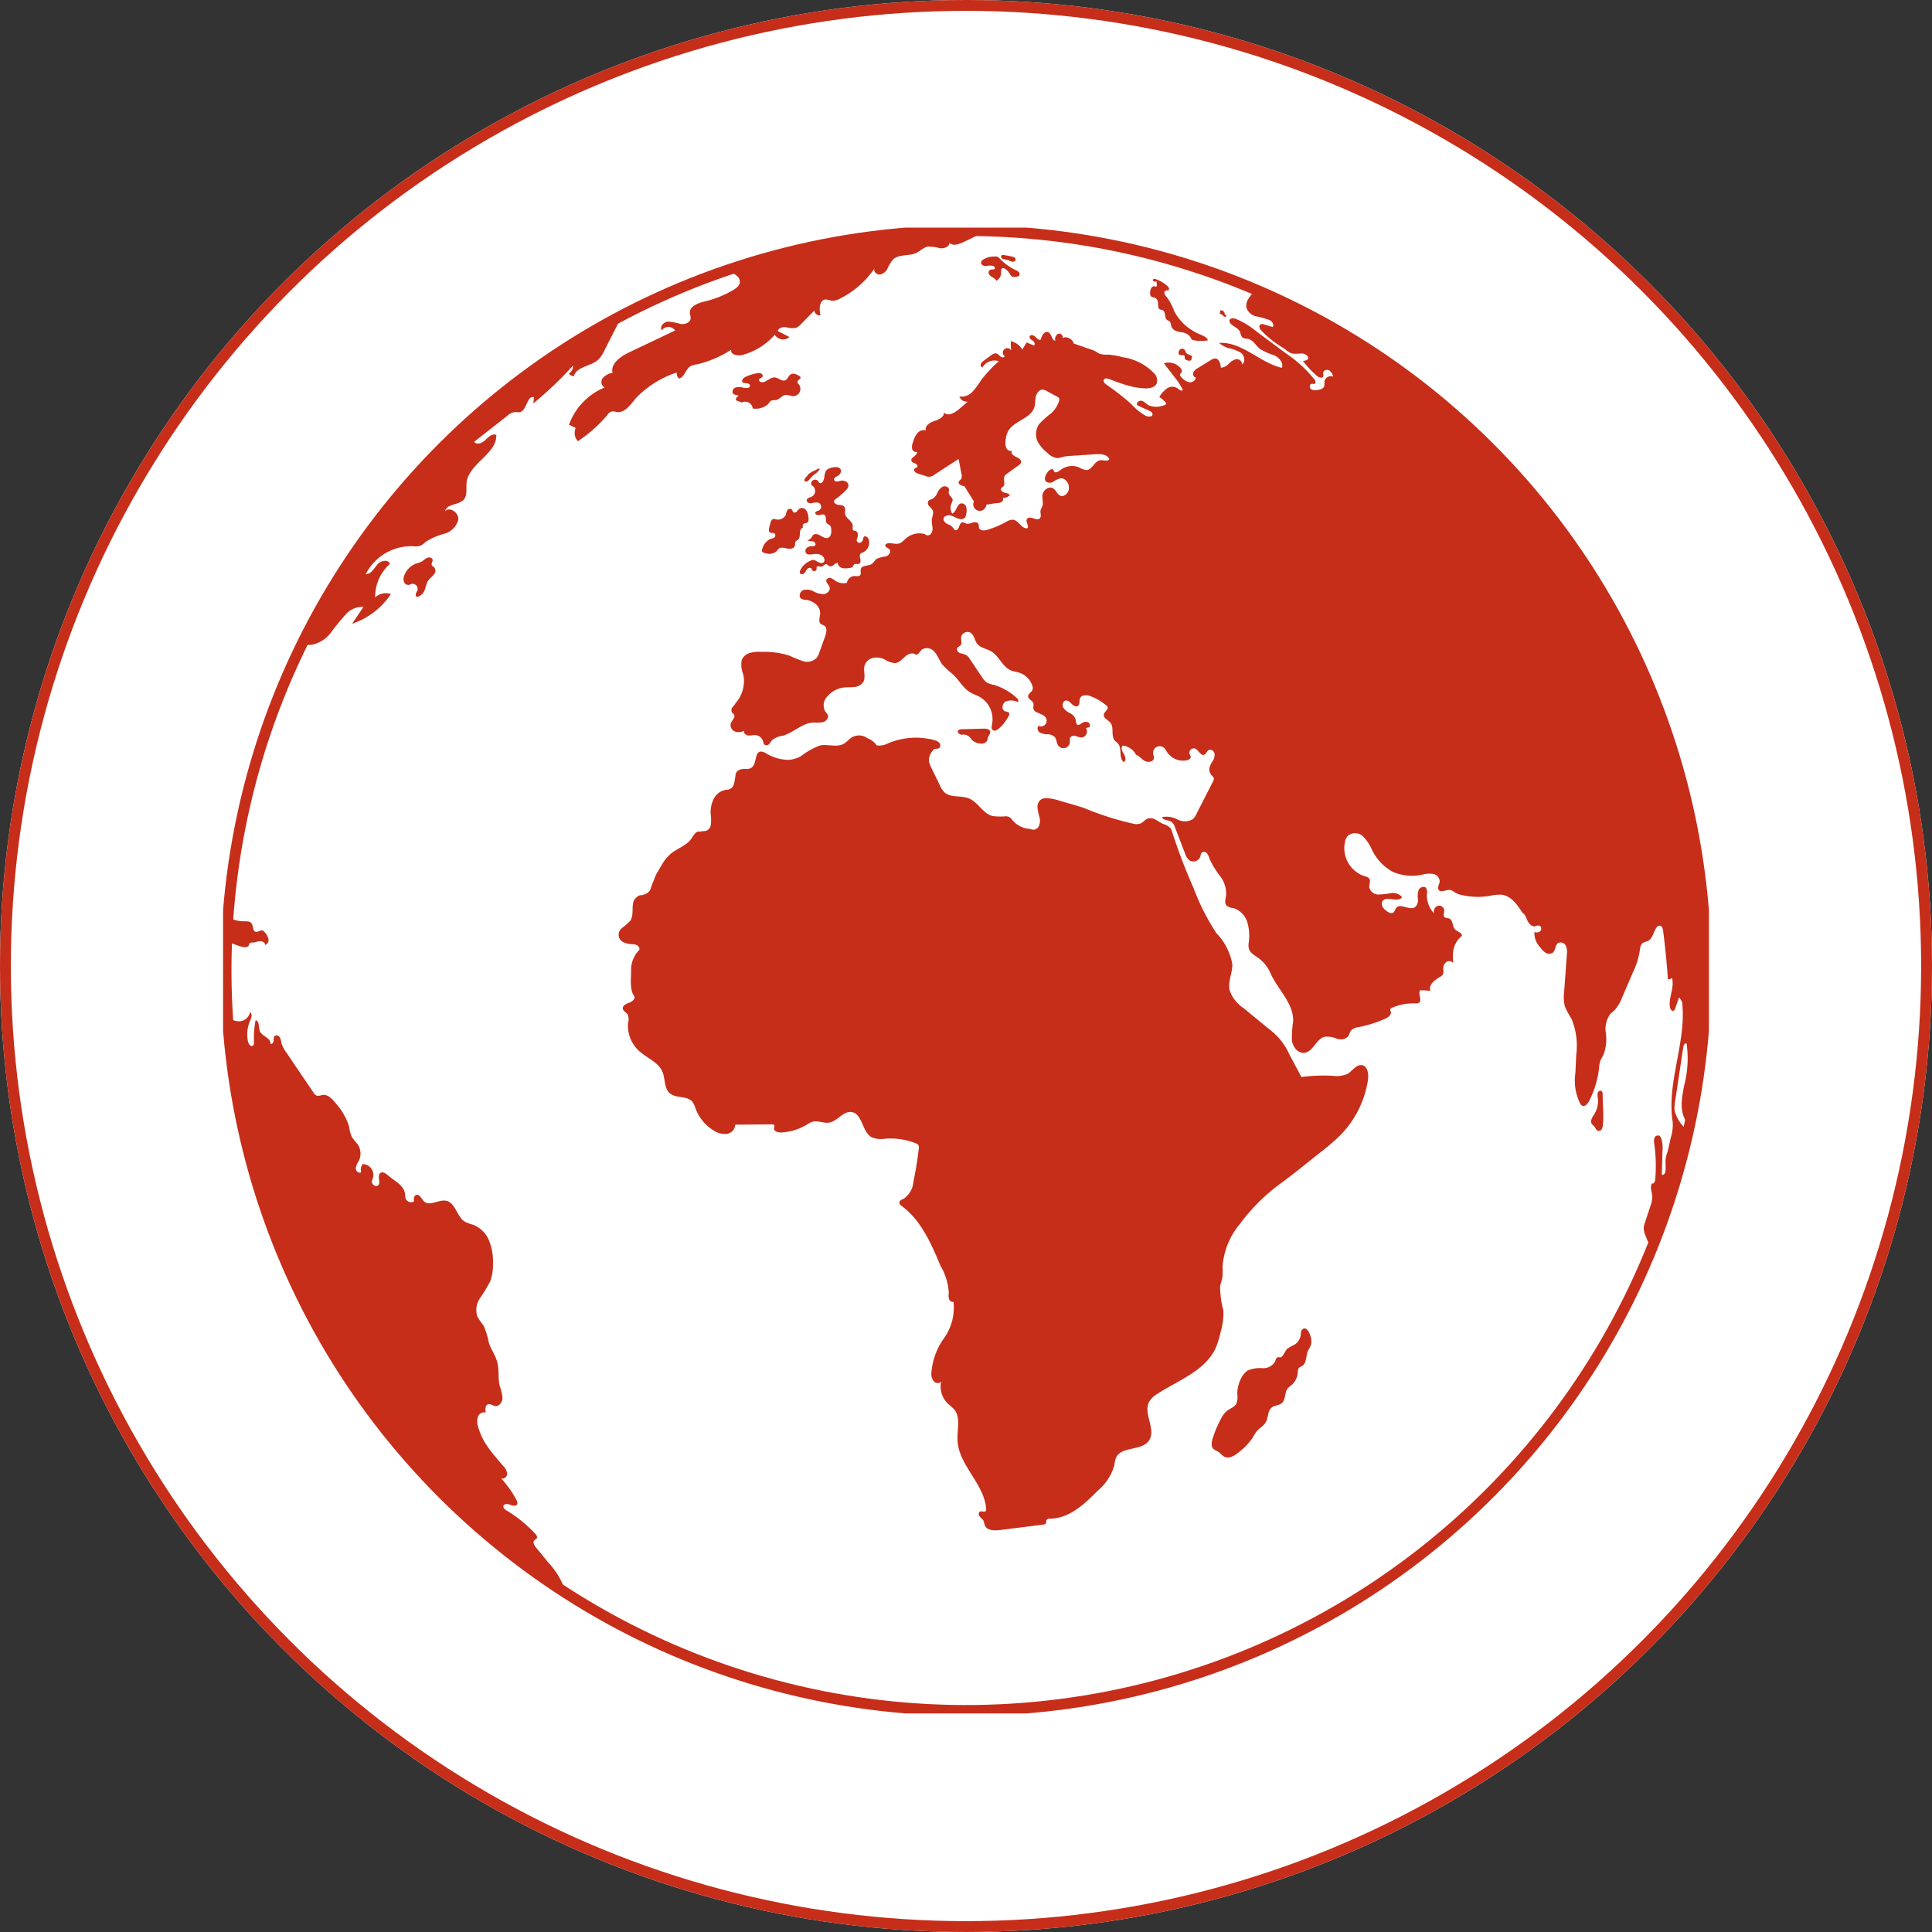
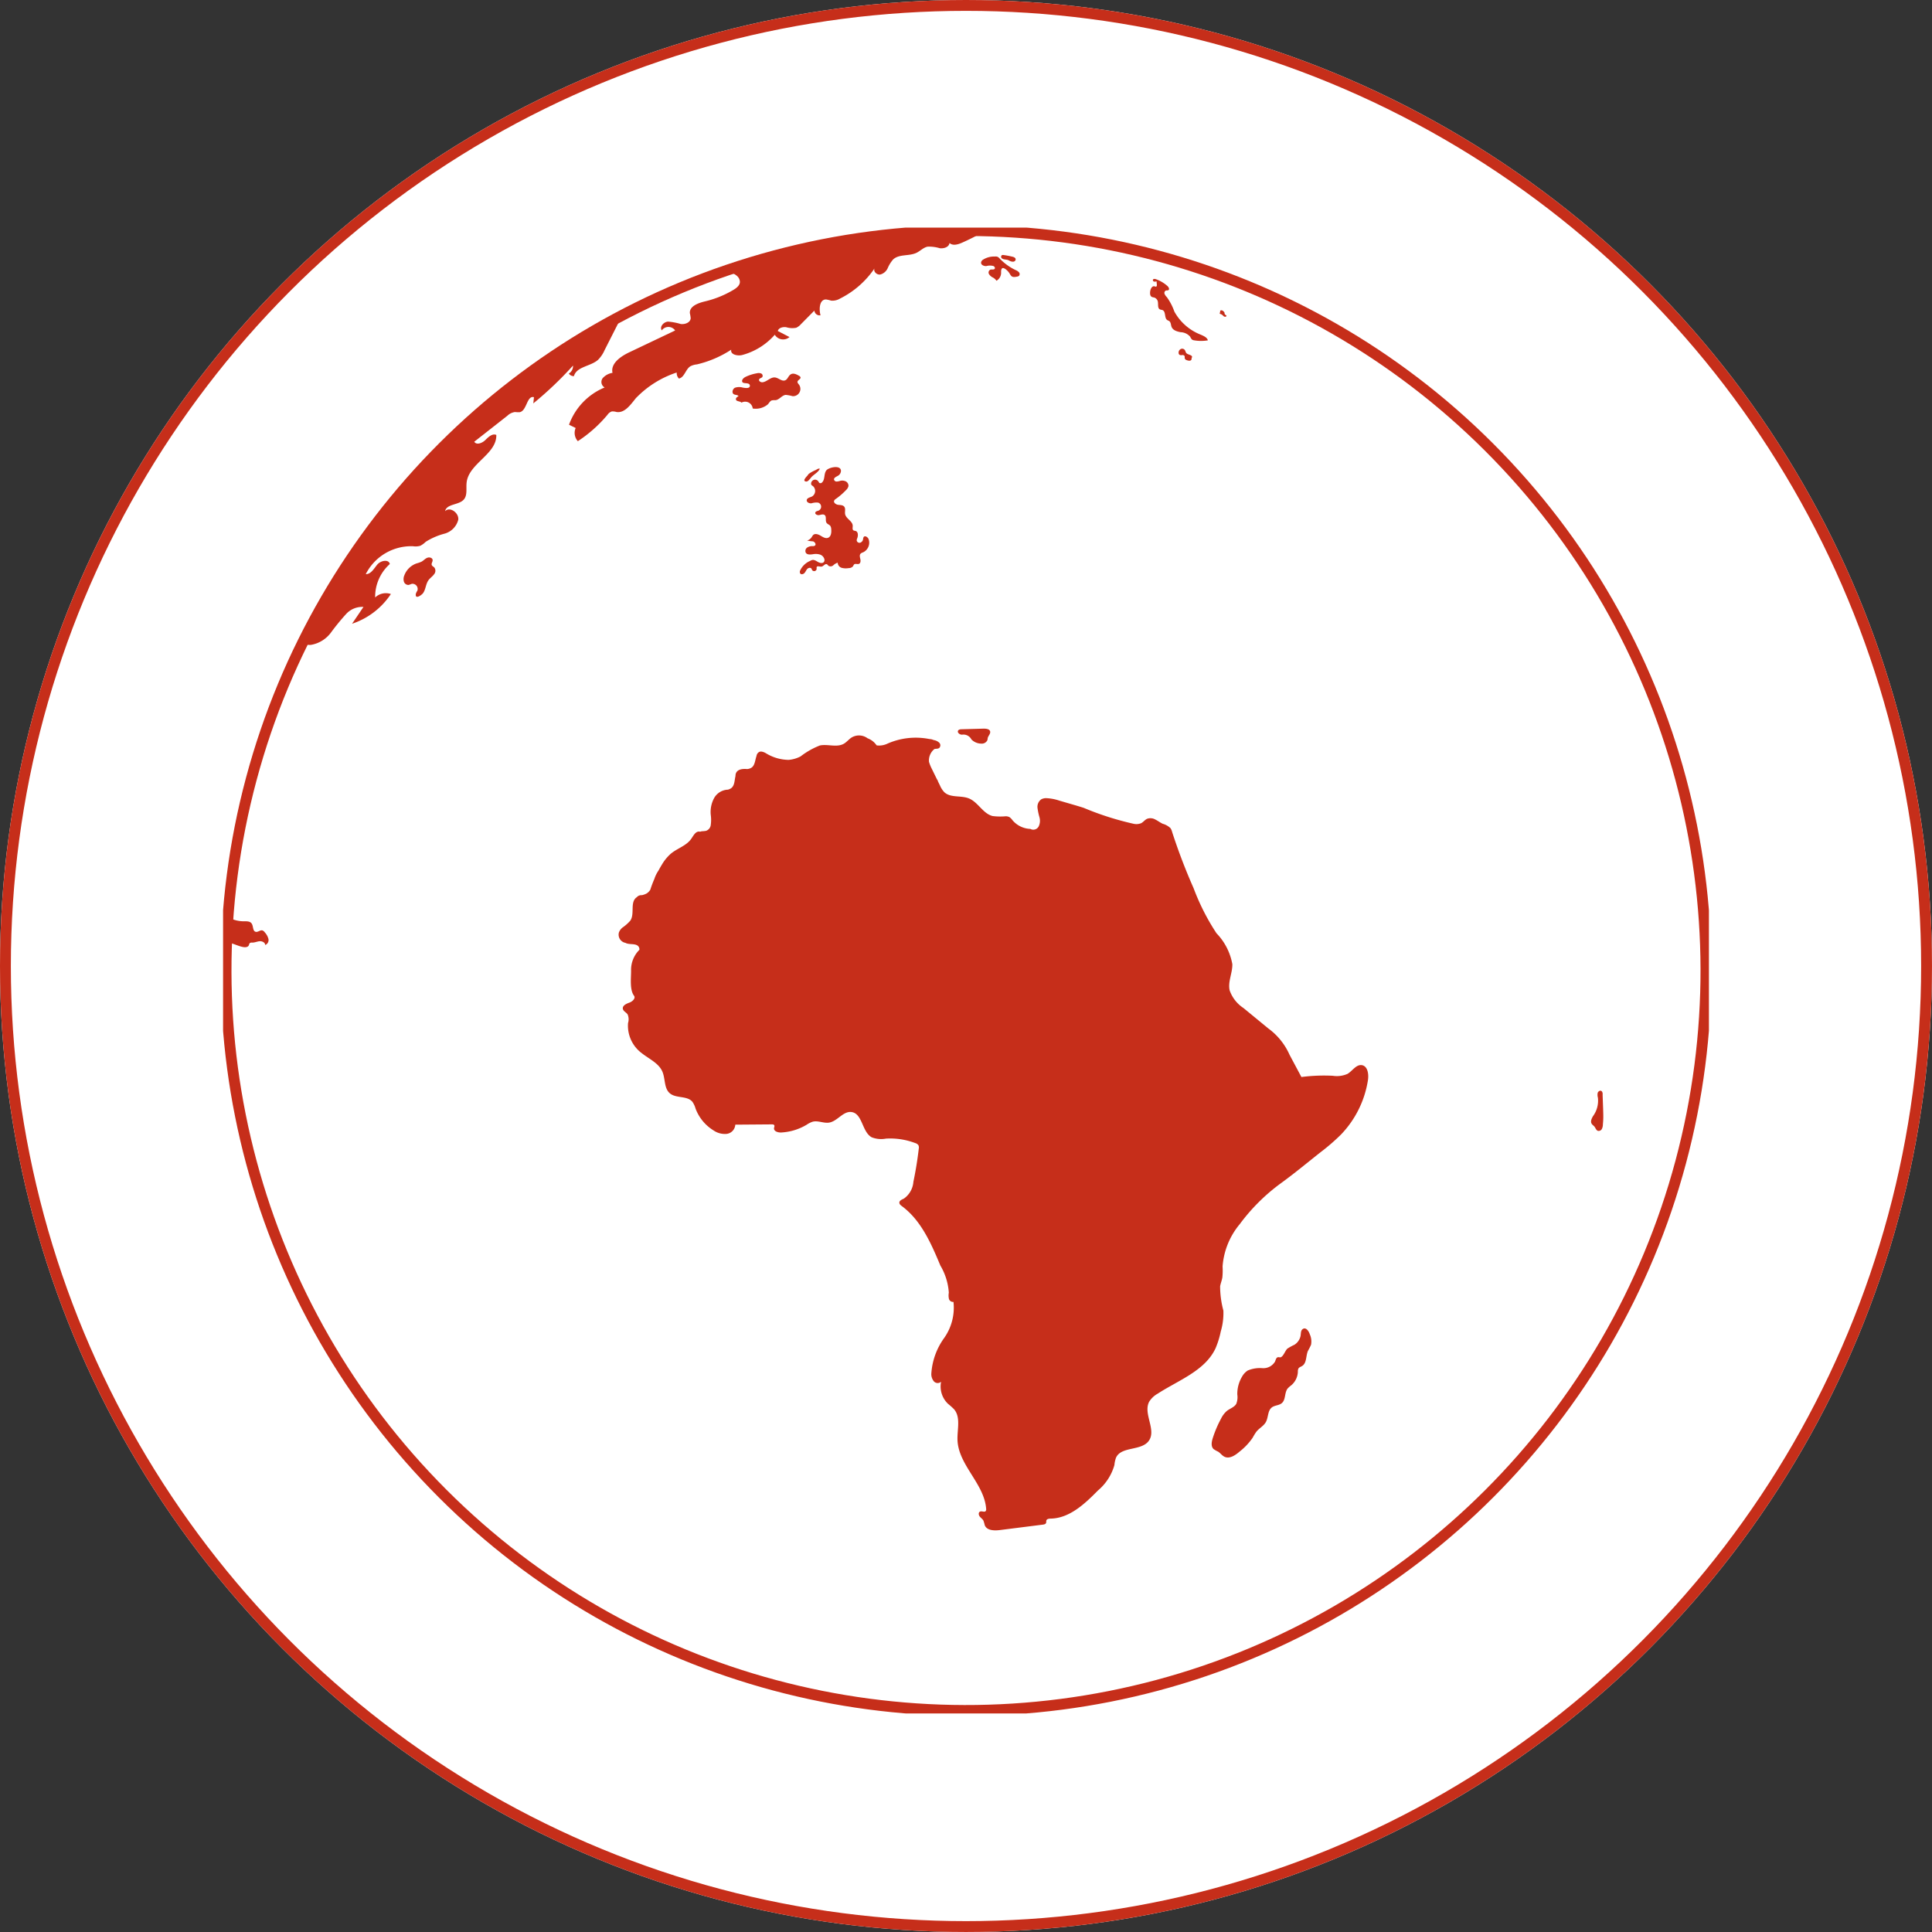
<svg xmlns="http://www.w3.org/2000/svg" width="177.961" height="177.96" viewBox="0 0 177.961 177.96">
  <rect x="0" y="0" width="177.961" height="177.96" fill="#333333" stroke="none" />
  <defs>
    <clipPath id="clip-path">
      <rect id="Rectangle_34" data-name="Rectangle 34" width="136.865" height="136.865" fill="none" />
    </clipPath>
  </defs>
  <g id="Ellipse_8" data-name="Ellipse 8" fill="#fff" stroke="#c62e1a" stroke-width="1">
    <circle cx="88.98" cy="88.98" r="88.98" stroke="none" />
    <circle cx="88.98" cy="88.98" r="88.48" fill="none" />
  </g>
  <g id="Groupe_317" data-name="Groupe 317" transform="translate(20.548 20.964)">
    <g id="Groupe_316" data-name="Groupe 316" clip-path="url(#clip-path)">
      <circle id="Ellipse_4" data-name="Ellipse 4" cx="68.157" cy="68.157" r="68.157" transform="translate(-27.956 68.433) rotate(-45)" fill="none" stroke="#c62e1a" stroke-miterlimit="10" stroke-width="1" />
      <path id="Tracé_370" data-name="Tracé 370" d="M38.195,20.437a.559.559,0,0,0,.469.236c.244-.889,1.529-.891,2.219-1.5a2.9,2.9,0,0,0,.605-.894l1.581-3.119a67.841,67.841,0,0,0-24.145,21.4,68.653,68.653,0,0,0-5.16,8.761,1.519,1.519,0,0,0,.67.106,2.889,2.889,0,0,0,1.847-1.131,21.006,21.006,0,0,1,1.406-1.719,2.005,2.005,0,0,1,1.592-.646l-1.052,1.55a6.906,6.906,0,0,0,3.577-2.739,1.427,1.427,0,0,0-1.449.317,4.052,4.052,0,0,1,1.35-3.08c-.1-.47-.843-.321-1.151.048s-.584.892-1.064.886a4.69,4.69,0,0,1,4.361-2.572,1.563,1.563,0,0,0,.664-.044,2.076,2.076,0,0,0,.5-.366,6.177,6.177,0,0,1,1.733-.75,1.791,1.791,0,0,0,1.264-1.286c.072-.628-.771-1.238-1.213-.786.139-.688,1.248-.542,1.716-1.064.365-.407.2-1.039.267-1.582.2-1.756,2.789-2.608,2.733-4.375-.363-.161-.728.19-1.01.469s-.806.492-1.022.158l3.058-2.4a1.239,1.239,0,0,1,.691-.337,3.179,3.179,0,0,0,.422.018c.685-.11.661-1.572,1.329-1.384-.02.19-.04.38-.06.571A33.475,33.475,0,0,0,38.58,19.7a.8.8,0,0,1-.385.733" transform="translate(-6.347 -6.989)" fill="#c62e1a" />
      <path id="Tracé_371" data-name="Tracé 371" d="M65.346,15.89a9.164,9.164,0,0,1,3.712-2.311.715.715,0,0,0,.2.556c.518-.106.609-.851,1.058-1.131a1.629,1.629,0,0,1,.6-.173,9.936,9.936,0,0,0,3.164-1.355c-.111.446.581.606,1.025.487A6.075,6.075,0,0,0,78.09,10.1a.9.9,0,0,0,1.356.214l-1.077-.557c.073-.3.464-.394.772-.351a1.926,1.926,0,0,0,.919.052,1.273,1.273,0,0,0,.437-.329l1.239-1.252a.487.487,0,0,0,.567.432c-.156-.577-.1-1.457.5-1.459a2.871,2.871,0,0,1,.481.109,1.388,1.388,0,0,0,.834-.2A8.337,8.337,0,0,0,87.28,3.984c-.139.283.206.614.519.57a1.04,1.04,0,0,0,.694-.591,3.018,3.018,0,0,1,.5-.8c.552-.514,1.466-.282,2.146-.608.354-.169.639-.489,1.024-.568a3.434,3.434,0,0,1,1.122.142c.376.051.855-.1.9-.479.3.276.774.139,1.146-.024A22.048,22.048,0,0,0,97.5.518,68.506,68.506,0,0,0,73.593,4.235c.682.173,1.228.42,1.28.954.032.334-.281.59-.568.763a9.27,9.27,0,0,1-2.637,1.074c-.63.149-1.452.445-1.4,1.09a3.374,3.374,0,0,1,.075.459c-.02.4-.523.589-.918.535a5.578,5.578,0,0,0-1.172-.22c-.4.031-.8.477-.571.807a.75.75,0,0,1,1.229.011l-4.221,2.008c-.8.38-1.739,1.029-1.548,1.893a1.53,1.53,0,0,0-.893.477.579.579,0,0,0,.17.871,5.865,5.865,0,0,0-3.283,3.432l.613.3a1.134,1.134,0,0,0,.2,1.215,12.347,12.347,0,0,0,2.734-2.434.762.762,0,0,1,.4-.306,1.23,1.23,0,0,1,.421.051c.785.127,1.329-.713,1.835-1.327" transform="translate(-27.271 -0.23)" fill="#c62e1a" />
      <path id="Tracé_372" data-name="Tracé 372" d="M33.022,56.418c-.194.082-.336.255-.522.356a2.811,2.811,0,0,1-.449.158,1.855,1.855,0,0,0-1.131,1.1.872.872,0,0,0-.044.571.435.435,0,0,0,.439.313,2.669,2.669,0,0,0,.285-.1.477.477,0,0,1,.521.629,1.172,1.172,0,0,0-.142.285c-.091.569.53.117.654-.045.276-.362.248-.892.552-1.259.144-.175.339-.305.472-.49a.5.5,0,0,0,.025-.626c-.078-.081-.2-.127-.238-.232-.054-.149.095-.3.082-.459-.018-.21-.309-.285-.5-.2" transform="translate(-14.223 -26)" fill="#c62e1a" />
      <path id="Tracé_373" data-name="Tracé 373" d="M87.394,27.3c.046.2.376.136.511.29a.7.7,0,0,1,1.035.54,1.742,1.742,0,0,0,1.4-.388c.114-.132.2-.308.365-.361a1.675,1.675,0,0,1,.334-.019c.355-.037.584-.448.938-.485a3.42,3.42,0,0,1,.627.116.669.669,0,0,0,.59-1.071c-.059-.079-.142-.159-.129-.257.023-.172.32-.242.277-.41a.247.247,0,0,0-.129-.133c-.234-.14-.528-.281-.763-.143s-.281.455-.517.553c-.308.129-.607-.223-.939-.261-.417-.047-.74.4-1.158.442-.165.015-.377-.123-.3-.273.054-.11.219-.116.292-.215a.232.232,0,0,0-.109-.319.606.606,0,0,0-.376-.024,4.023,4.023,0,0,0-1.039.323c-.2.092-.421.3-.317.488s.66.006.69.321-.467.223-.65.191a1.177,1.177,0,0,0-.723.013c-.22.109-.319.465-.11.595.137.086.355.044.439.183-.124.062-.268.166-.237.3" transform="translate(-40.153 -11.466)" fill="#c62e1a" />
      <path id="Tracé_374" data-name="Tracé 374" d="M129.567,5.5c-.019.221.265.342.487.324a1.234,1.234,0,0,1,.657,0c.087.044.161.148.116.235-.067.133-.274.048-.414.1a.291.291,0,0,0-.12.4.835.835,0,0,0,.343.311.865.865,0,0,1,.346.308.845.845,0,0,0,.429-.761c-.027-.638.349-.412.632-.107.314.339.208.62.844.485a.357.357,0,0,0,.174-.071.249.249,0,0,0-.005-.327.8.8,0,0,0-.3-.2,4.991,4.991,0,0,1-1.475-1.066.6.6,0,0,0-.213-.168.564.564,0,0,0-.223-.017,1.894,1.894,0,0,0-1.125.307.375.375,0,0,0-.155.244" transform="translate(-59.745 -2.28)" fill="#c62e1a" />
      <path id="Tracé_375" data-name="Tracé 375" d="M133.7,5.184c.165.092.507.227.617-.038a.194.194,0,0,0-.071-.214.534.534,0,0,0-.22-.092,7.465,7.465,0,0,0-.8-.151.268.268,0,0,0-.174.016.186.186,0,0,0,.007.288c.163.138.446.082.64.19" transform="translate(-61.321 -2.159)" fill="#c62e1a" />
-       <path id="Tracé_376" data-name="Tracé 376" d="M174.737,87.16a2.392,2.392,0,0,0,.468.51,68.238,68.238,0,0,0-39.949-77.113,2.724,2.724,0,0,0-.836.91,1.155,1.155,0,0,0-.162.768,1.215,1.215,0,0,0,.9.805,8.239,8.239,0,0,1,1.222.341c.247.12.479.446.288.643l-.763-.23a.4.4,0,0,0-.371.012c-.137.114-.065.337.036.484a9.754,9.754,0,0,0,2.229,1.754,1.891,1.891,0,0,0,.662.424,3.879,3.879,0,0,0,.876-.008c.294.008.635.192.623.485a.691.691,0,0,1-.494.207,8.812,8.812,0,0,0,1.288,1.374c.177.153.511.263.59.043.037-.1-.02-.213-.013-.321.015-.235.34-.342.547-.23a.881.881,0,0,1,.367.579.591.591,0,0,0-.8.453,1.69,1.69,0,0,1-.024.445c-.084.217-.351.285-.579.323a.835.835,0,0,1-.618-.057c-.174-.122-.176-.459.032-.5.109-.022.239.043.327-.025.1-.08.039-.246-.038-.354a11.594,11.594,0,0,0-2.628-2.415l-2.865-2.133a6.726,6.726,0,0,0-1.789-1.063c-.207-.071-.51-.072-.563.14a.338.338,0,0,0,.094.286c.245.293.692.4.857.743.086.177.087.4.233.535s.369.107.559.154c.456.112.687.611,1.051.908a6.118,6.118,0,0,0,1.341.6c.445.21.858.687.693,1.151-2.048-.473-3.693-2.442-5.79-2.293a2.575,2.575,0,0,0,.819.461,3.9,3.9,0,0,1,1.2.444c.339.263.446.879.066,1.079.1-.259-.214-.522-.49-.491a1.347,1.347,0,0,0-.7.425,1.057,1.057,0,0,1-.726.359c-.026-.364-.155-.835-.521-.848a.754.754,0,0,0-.405.151l-1.2.737a.933.933,0,0,0-.413.393c-.074.179.019.435.212.451.036.285-.3.5-.587.458a1.414,1.414,0,0,1-.717-.454c-.077-.074-.162-.174-.129-.276.025-.08.113-.124.152-.2a.329.329,0,0,0-.077-.333,1.422,1.422,0,0,0-1.565-.48l.765.988.183.237a6.148,6.148,0,0,1,.8,1.229c-.12.158-.344-.037-.5-.158a.873.873,0,0,0-.982.027,2.557,2.557,0,0,0-.688.78,2.81,2.81,0,0,1,.641.564c0,.131-.16.194-.288.223a1.86,1.86,0,0,1-1.35-.032c-.217-.127-.386-.345-.631-.405s-.556.221-.392.413l1.09.5c.14.064.3.158.307.313.009.286-.44.267-.686.121a5.442,5.442,0,0,1-1.28-1.055,23.2,23.2,0,0,0-2.336-1.82c-.119-.1-.248-.25-.189-.4.076-.188.351-.141.539-.065q.611.247,1.239.449a7.03,7.03,0,0,0,2.077.4c.4,0,.876-.1,1.027-.473a.946.946,0,0,0-.209-.879,5,5,0,0,0-2.951-1.524,6.2,6.2,0,0,0-1.334-.236,2.013,2.013,0,0,1-.825-.1c-.106-.052-.2-.127-.3-.186a2.274,2.274,0,0,0-.407-.172l-1.625-.566c-.078-.424-.747-.747-1.071-.463.184-.181-.106-.522-.349-.437a.55.55,0,0,0-.274.652c-.348-.058-.324-.645-.646-.788-.345-.153-.619.32-.7.688-.2.057-.362-.138-.508-.281s-.442-.216-.511-.025c-.062.172.147.306.3.407s.244.385.064.424l-.629-.273a6.56,6.56,0,0,0-.41.664,1.654,1.654,0,0,0-1.055-.787,4.273,4.273,0,0,0,.034.87.408.408,0,1,0-.6.518c-.041.138-.249.136-.366.051s-.2-.219-.331-.276c-.216-.093-.453.055-.641.2l-.593.444a.7.7,0,0,0-.265.292.242.242,0,0,0,.14.322,1.3,1.3,0,0,1,1.518-.571,11.9,11.9,0,0,0-1.633,1.74,7.56,7.56,0,0,1-.8,1.073,1.39,1.39,0,0,1-1.21.44.728.728,0,0,0,.779.47l-.839.72c-.39.336-1.014.664-1.356.28.025.428-.483.655-.891.787s-.9.449-.77.859a.791.791,0,0,0-.811.288,2.315,2.315,0,0,0-.387.82,1.08,1.08,0,0,0-.073.591.373.373,0,0,0,.45.288c.065.344-.638.508-.512.834.052.134.216.174.347.229s.264.209.182.326c-.055.079-.175.084-.243.152-.161.163.108.4.326.465l.658.206a.8.8,0,0,0,.877-.137l1.161-.753,1.035-.671.264,1.38a.6.6,0,0,1-.043.48c-.059.078-.155.127-.2.216-.108.238.249.406.51.427l.881,1.41a.6.6,0,1,0,1.138.288c.313-.017.637-.115.95-.131a.9.9,0,0,0,.443-.1.311.311,0,0,0,.132-.394.779.779,0,0,0,.646-.242c-.1-.171-.33-.187-.52-.239s-.388-.261-.272-.419a.978.978,0,0,1,.163-.129c.259-.225-.019-.686.152-.983a.714.714,0,0,1,.217-.21l1.086-.787a.5.5,0,0,0,.2-.218c.088-.247-.214-.441-.456-.543s-.522-.352-.378-.571a.423.423,0,0,1-.5-.216,1.067,1.067,0,0,1-.091-.58,2.262,2.262,0,0,1,.237-.995c.54-.973,2.087-1.146,2.417-2.209.1-.32.063-.667.139-.993s.338-.66.671-.627a.922.922,0,0,1,.336.128l.984.532a.366.366,0,0,1,.144.114.343.343,0,0,1,0,.283,2.708,2.708,0,0,1-.7,1.1,8.085,8.085,0,0,0-1.119,1,1.647,1.647,0,0,0-.169,1.585,3.241,3.241,0,0,0,.912,1.075,1.467,1.467,0,0,0,.979.488,2.52,2.52,0,0,0,.486-.119,3.34,3.34,0,0,1,.643-.084l2.345-.156c.479-.032,1.085.011,1.26.459-.175.246-.561.053-.86.1-.516.074-.706.861-1.226.9a1.4,1.4,0,0,1-.659-.226,1.715,1.715,0,0,0-1.759.225c-.184.15-.5.321-.6.107-.017-.036-.022-.075-.04-.11-.094-.172-.354-.03-.481.12-.233.276-.462.714-.193.957a.6.6,0,0,0,.664-.007,2,2,0,0,1,.638-.3c.506-.064.888.553.773,1.05-.08.345-.428.673-.761.551-.3-.112-.4-.51-.673-.68-.4-.244-.936.162-.987.623-.038.355.114.733-.025,1.062a2.174,2.174,0,0,0-.144.309c-.063.256.114.576-.07.765-.153.157-.414.071-.619-.007s-.5-.1-.586.1c-.12.271.28.674.026.827-.52.034-.778-.739-1.3-.792a1.116,1.116,0,0,0-.623.2,9.085,9.085,0,0,1-1.742.732c-.273.083-.659.1-.753-.17-.04-.115-.005-.25-.057-.36-.084-.183-.341-.2-.535-.141a1.075,1.075,0,0,1-.586.1c-.122-.036-.231-.133-.357-.119-.183.02-.255.24-.312.415s-.222.374-.386.292c-.082-.042-.118-.138-.17-.214a1.073,1.073,0,0,0-.441-.31.78.78,0,0,1-.405-.348c-.071-.168.022-.41.2-.417.267-.168.609,0,.89.144s.679.235.868-.018a.73.73,0,0,0,.109-.328,1.355,1.355,0,0,0,0-.615.464.464,0,0,0-.453-.35c-.437.05-.431.8-.848.942a1.084,1.084,0,0,1-.046-.974.7.7,0,0,0,.092-.262c.006-.249-.32-.392-.356-.639-.017-.117.037-.237.02-.355-.035-.251-.382-.348-.608-.233a1.262,1.262,0,0,0-.476.578,1.133,1.133,0,0,1-.494.559.8.8,0,0,0-.311.148.392.392,0,0,0,.064.487,1.694,1.694,0,0,1,.333.415c.1.267-.06.556-.091.841a3.011,3.011,0,0,0,.058.661.836.836,0,0,1-.131.633.38.38,0,0,1-.574.029,1.909,1.909,0,0,0-1.835.488,1.871,1.871,0,0,1-.448.352c-.357.153-.773-.059-1.152.022a.246.246,0,0,0-.2.149c-.05.19.252.249.383.4.194.216-.058.563-.336.648a2.809,2.809,0,0,0-.836.222c-.191.134-.293.372-.494.491-.32.191-.866.084-.974.441-.058.193.067.44-.073.586-.114.119-.308.067-.472.062a.746.746,0,0,0-.736.626,1.358,1.358,0,0,1-1.031-.161A1.99,1.99,0,0,0,96,37.158a.343.343,0,0,0-.425.152c-.091.236.211.432.288.673.1.311-.226.623-.552.65a2.007,2.007,0,0,1-.934-.26,1.231,1.231,0,0,0-.946-.108c-.3.128-.449.594-.185.786a.913.913,0,0,0,.45.108,1.636,1.636,0,0,1,.848.357A1.127,1.127,0,0,1,95,40.39c-.012.349-.209.78.068.992.09.068.209.088.3.149.3.192.213.644.092.978L94.919,44a1.656,1.656,0,0,1-.254.509,1.226,1.226,0,0,1-1.23.3,10.007,10.007,0,0,1-1.233-.5,7.519,7.519,0,0,0-2.6-.359,3.419,3.419,0,0,0-1.054.089,1.156,1.156,0,0,0-.779.665,2.428,2.428,0,0,0,.141,1.315,3.015,3.015,0,0,1-.6,2.524c-.125.153-.192.282-.324.429a.47.47,0,0,0-.124.536c.054.085.152.135.2.221.155.26-.2.524-.3.809a.629.629,0,0,0,.358.733,1.029,1.029,0,0,0,.865-.053c-.063.217.179.412.4.434s.451-.055.676-.033a.794.794,0,0,1,.657.516c.05.143.072.32.2.392a.34.34,0,0,0,.388-.1c.1-.1.162-.239.259-.345a1.994,1.994,0,0,1,.994-.408c.985-.282,1.773-1.162,2.8-1.214a3.915,3.915,0,0,0,.911-.041c.293-.087.552-.409.423-.686a1.5,1.5,0,0,0-.216-.272,1.175,1.175,0,0,1,.2-1.431,2.362,2.362,0,0,1,1.517-.8c.32-.036.646,0,.965-.048a1.079,1.079,0,0,0,.81-.463c.26-.454-.031-1.047.132-1.545A1.058,1.058,0,0,1,99.9,44.5a1.637,1.637,0,0,1,1.044.148,1.932,1.932,0,0,0,.962.336c.358-.037.619-.341.888-.58s.679-.431.974-.224c.217.152.416-.291.621-.459a.9.9,0,0,1,1.177.273c.286.344.426.789.7,1.142a8.963,8.963,0,0,0,.979.9c.543.518.905,1.232,1.544,1.625.293.179.626.28.925.449a2.368,2.368,0,0,1,1.12,2.48c-.042.2-.092.452.074.57s.38,0,.53-.133a3.823,3.823,0,0,0,.949-1.227.286.286,0,0,0,.04-.158c-.022-.165-.258-.166-.413-.23-.345-.142-.257-.717.072-.893a1.4,1.4,0,0,1,1.088.04c.147-.03.06-.256-.054-.353a5.469,5.469,0,0,0-2.1-1.212,2.127,2.127,0,0,1-.7-.24,1.619,1.619,0,0,1-.4-.456l-1.141-1.7a1.1,1.1,0,0,0-.322-.354,3.324,3.324,0,0,0-.563-.174c-.184-.07-.357-.268-.276-.448.061-.135.232-.183.322-.3.146-.194.02-.469.043-.71a.593.593,0,0,1,.838-.44c.364.2.393.72.654,1.046.3.378.847.434,1.265.678.733.428,1.036,1.416,1.814,1.754.259.112.546.14.814.228a1.872,1.872,0,0,1,1.166,1.171.593.593,0,0,1,.023.389c-.087.232-.407.356-.406.6,0,.292.441.4.5.687a2.937,2.937,0,0,1-.024.387c.031.5.838.466,1.131.868a.528.528,0,0,1-.662.784.433.433,0,0,0,.15.62,1.531,1.531,0,0,0,.705.156.919.919,0,0,1,.659.263c.167.205.15.509.29.733a.594.594,0,0,0,1.1-.287.965.965,0,0,1,.03-.4.436.436,0,0,1,.5-.148,2.12,2.12,0,0,0,.549.138.558.558,0,0,0,.41-.848.435.435,0,0,1,.3-.084.322.322,0,0,0-.135-.48.585.585,0,0,0-.551.089c-.124.083-.266.2-.4.14-.162-.071-.137-.3-.172-.476A.991.991,0,0,0,118,49.59a1.5,1.5,0,0,1-.61-.511c-.126-.238-.031-.608.236-.647.217-.031.392.161.545.317s.4.3.576.17c.2-.147.092-.474.191-.7.131-.3.552-.317.866-.225a5.049,5.049,0,0,1,1.522.869.409.409,0,0,1,.134.136c.125.249-.285.447-.335.721-.06.329.384.488.6.744.373.443.032,1.21.406,1.652.088.1.207.177.3.28.4.462.044,1.324.525,1.7.257-.118.163-.506.013-.746s-.307-.584-.094-.77a1.577,1.577,0,0,1,1.215.845c.329.116.526.436.84.588s.816.036.817-.313a1.553,1.553,0,0,0-.075-.318.611.611,0,0,1,1.019-.572,1.882,1.882,0,0,1,.258.371,1.777,1.777,0,0,0,1.831.754c.158-.035.339-.127.347-.289.005-.112-.075-.206-.11-.312a.409.409,0,0,1,.5-.484c.341.127.518.705.856.572.179-.071.227-.314.392-.415.211-.13.5.062.56.3a1,1,0,0,1-.176.7,1.923,1.923,0,0,0-.3.674.783.783,0,0,0,.178.6c.093.109.225.208.234.351a.472.472,0,0,1-.072.238l-1.51,2.969a1.552,1.552,0,0,1-.364.523,1.448,1.448,0,0,1-1.4.028,2.195,2.195,0,0,0-1.422-.226c.07.32.553.253.835.421a.983.983,0,0,1,.35.522L128.6,62.5a1.316,1.316,0,0,0,.438.671.685.685,0,0,0,.989-.4.755.755,0,0,1,.089-.3.343.343,0,0,1,.5.026,1.332,1.332,0,0,1,.243.5,7.852,7.852,0,0,0,.978,1.611,2.637,2.637,0,0,1,.554,1.763c-.047.331-.182.722.051.961a1.138,1.138,0,0,0,.591.213,1.94,1.94,0,0,1,1.3,1.276,4.323,4.323,0,0,1,.142,1.881,1.511,1.511,0,0,0,.019.619c.119.366.5.565.815.787a3.363,3.363,0,0,1,1.141,1.391c.68,1.547,2.185,2.816,2.115,4.5a9.643,9.643,0,0,0-.112,1.764c.084.585.556,1.187,1.143,1.119.815-.094,1.086-1.3,1.887-1.481a2.34,2.34,0,0,1,1.092.173.988.988,0,0,0,1.038-.189c.135-.17.163-.408.3-.574a1.13,1.13,0,0,1,.672-.292,11.782,11.782,0,0,0,2.448-.773c.285-.126.617-.371.524-.668a.4.4,0,0,1-.047-.2c.016-.075.094-.117.165-.148a4.977,4.977,0,0,1,2.144-.4.572.572,0,0,0,.325-.049c.351-.218-.119-.829.12-1.166l.954.046c-.221-.525.388-.994.882-1.277a.641.641,0,0,0,.257-.219.931.931,0,0,0,.032-.495.75.75,0,0,1,.279-.647.463.463,0,0,1,.645.105,4.347,4.347,0,0,1,.025-1.282,2.195,2.195,0,0,1,.76-1.225c.082-.29-.382-.377-.6-.583-.292-.274-.178-.877-.55-1.023-.14-.055-.316-.021-.428-.122-.177-.159-.016-.449-.043-.686a.472.472,0,0,0-.622-.35.572.572,0,0,0-.31.682,2.432,2.432,0,0,1-.657-1.826.714.714,0,0,0-.074-.511c-.178-.218-.564-.076-.687.177a1.753,1.753,0,0,0-.068.832.841.841,0,0,1-.277.758c-.509.331-1.349-.411-1.727.064-.109.137-.13.343-.278.436-.163.1-.377.006-.538-.1-.321-.21-.65-.6-.455-.932.337-.569,1.473.169,1.811-.4a1.119,1.119,0,0,0-1.046-.361,6.4,6.4,0,0,1-1.153.123.844.844,0,0,1-.819-.681c-.015-.267.15-.565,0-.784a.733.733,0,0,0-.424-.218,2.724,2.724,0,0,1-1.8-3.228,1.159,1.159,0,0,1,.269-.516,1.059,1.059,0,0,1,1.385.08,4.164,4.164,0,0,1,.836,1.265,4.542,4.542,0,0,0,1.834,1.958,4.372,4.372,0,0,0,2.754.3,2.643,2.643,0,0,1,1.014-.075.726.726,0,0,1,.619.7c-.026.258-.24.523-.109.746.207.352.759-.057,1.151.054a1.351,1.351,0,0,1,.345.2,2.046,2.046,0,0,0,.677.254,6.667,6.667,0,0,0,2.558.07,3.81,3.81,0,0,1,1.081-.107c.873.105,1.453.927,1.919,1.672.261.139.338.469.471.734s.366.54.661.507c.14-.016.275-.1.411-.068a.31.31,0,0,1,.119.488.5.5,0,0,1-.557.1,1.871,1.871,0,0,0,.532,1.417,1.736,1.736,0,0,0,.5.5.592.592,0,0,0,.667-.019c.26-.226.2-.7.494-.885a.53.53,0,0,1,.7.266,1.534,1.534,0,0,1,.091.823l-.251,3.446a3.465,3.465,0,0,0,.074,1.323,7.424,7.424,0,0,0,.6,1.112,6.515,6.515,0,0,1,.441,3.362q-.038.813-.075,1.626A4.8,4.8,0,0,0,165,85.554a.5.5,0,0,0,.183.191c.249.126.5-.156.632-.4a8.824,8.824,0,0,0,.933-3.105,2.6,2.6,0,0,1,.108-.612,5.652,5.652,0,0,1,.291-.561,4.02,4.02,0,0,0,.221-1.993,2.4,2.4,0,0,1,.379-1.729c.127-.144.285-.256.422-.39a3.568,3.568,0,0,0,.7-1.178l1-2.322a7.113,7.113,0,0,0,.608-1.879c.04-.309.068-.675.334-.837a3.2,3.2,0,0,1,.405-.145c.452-.2.518-.8.791-1.21a.4.4,0,0,1,.323-.214c.209.013.29.275.316.483q.28,2.222.442,4.457a.45.45,0,0,0,.366-.137c.268.877-.336,1.814-.179,2.718.03.17.162.376.323.314a.327.327,0,0,0,.158-.217l.357-1a1.007,1.007,0,0,1,.313.777c.276,3.58-1.467,7.142-.9,10.687a3.869,3.869,0,0,1-.182,1.461l-.182.823c-.036.162-.072.324-.121.482-.041.133-.093.264-.125.4-.112.476.019.982-.078,1.461-.031.156-.224.334-.312.2l.061-2.217a2.588,2.588,0,0,0-.142-1.153.411.411,0,0,0-.137-.183.339.339,0,0,0-.458.19,1.028,1.028,0,0,0-.021.556,14.593,14.593,0,0,1,.084,3.317c-.015.174-.149.409-.295.314-.223.377.025.849.031,1.286a2.3,2.3,0,0,1-.155.737q-.268.817-.537,1.634a1.763,1.763,0,0,0-.1.447,1.609,1.609,0,0,0,.126.612,10.046,10.046,0,0,0,.677,1.463,67.658,67.658,0,0,0,3.429-10.9c-.062-.057-.126-.112-.186-.17a3.227,3.227,0,0,1-1.208-1.86,3.171,3.171,0,0,1,.052-.791l.758-5.027c.025-.166.147-.387.3-.308a9.738,9.738,0,0,1-.206,3.792c-.227,1.123-.476,2.381.148,3.342" transform="translate(-39.998 -4.868)" fill="#c62e1a" />
      <path id="Tracé_377" data-name="Tracé 377" d="M158.589,10.425a.883.883,0,0,0,.213.057.5.5,0,0,1,.354.353c.067.261-.045.625.2.746.075.038.167.035.244.069.322.142.139.723.433.916.057.037.125.054.18.094.161.115.142.356.217.539.127.311.5.422.834.482a1.211,1.211,0,0,1,.879.421.836.836,0,0,0,.164.255.451.451,0,0,0,.21.075,3.731,3.731,0,0,0,1.255,0c-.077-.277-.387-.4-.651-.52a4.73,4.73,0,0,1-2.438-2.133,5.108,5.108,0,0,0-.691-1.326.938.938,0,0,1-.21-.3.242.242,0,0,1,.119-.308c.073-.024.157,0,.224-.033.155-.084.018-.317-.123-.424a3.182,3.182,0,0,0-1.052-.6c-.087-.023-.2-.025-.24.057a.141.141,0,0,0,.106.174.4.4,0,0,0,.226-.025c.01.1.019.2.029.306.006.067,0,.151-.059.178s-.1-.01-.155-.022c-.238-.057-.38.258-.405.5-.018.172-.008.384.144.467" transform="translate(-73.059 -4.046)" fill="#c62e1a" />
      <path id="Tracé_378" data-name="Tracé 378" d="M164.513,21.349c-.121-.086-.29-.111-.413-.195s-.113-.2-.189-.321a.3.3,0,0,0-.378-.1.377.377,0,0,0-.2.353.231.231,0,0,0,.081.178.357.357,0,0,0,.239.028.227.227,0,0,1,.222.073c.041.068.007.158.028.235.03.11.157.158.268.186a.477.477,0,0,0,.216.018.175.175,0,0,0,.143-.145.633.633,0,0,1,0-.078c.006-.038.036-.068.043-.106a.137.137,0,0,0-.064-.13" transform="translate(-75.318 -9.548)" fill="#c62e1a" />
      <path id="Tracé_379" data-name="Tracé 379" d="M170.369,14.443c.02.037.071.04.11.052a.656.656,0,0,1,.221.17c.07.062.185.1.253.038a.077.077,0,0,0,.025-.047c.008-.075-.116-.089-.149-.157s-.014-.134-.051-.184c-.078-.107-.208-.212-.331-.163-.023.009-.047.025-.051.05a.175.175,0,0,0,.009.052c.009.066-.071.131-.038.189" transform="translate(-78.557 -6.52)" fill="#c62e1a" />
-       <path id="Tracé_380" data-name="Tracé 380" d="M92.427,52.091a1.079,1.079,0,0,0,1.035-.183,2.479,2.479,0,0,1,.164-.207c.2-.186.517-.108.784-.048s.622.044.719-.212c.058-.151,0-.347.112-.465a1.11,1.11,0,0,1,.172-.114c.178-.129.181-.387.19-.607s.088-.488.305-.528A.256.256,0,0,1,96,49.353c.087-.04.192-.027.275-.075.141-.082.14-.281.122-.442a1.413,1.413,0,0,0-.2-.678.486.486,0,0,0-.622-.176,1.917,1.917,0,0,0-.256.272c-.09.086-.246.135-.334.047-.057-.058-.061-.15-.108-.216a.27.27,0,0,0-.4.018.783.783,0,0,0-.152.427.819.819,0,0,1-.932.444.618.618,0,0,0-.193-.039c-.186.01-.275.228-.322.408l-.1.38c-.047.179-.056.433.122.486s.4-.045.436.2c.045.278-.3.323-.477.385a1.414,1.414,0,0,0-.7.848.369.369,0,0,0-.046.26c.04.12.184.164.308.188" transform="translate(-42.473 -22.099)" fill="#c62e1a" />
      <path id="Tracé_381" data-name="Tracé 381" d="M104.424,48.786a.979.979,0,0,0,.5-1.219c-.074-.185-.334-.349-.451-.188a.487.487,0,0,0-.055.2.4.4,0,0,1-.26.321.26.26,0,0,1-.327-.2.46.46,0,0,1,.047-.2c.095-.246.1-.61-.158-.683a.71.71,0,0,1-.183-.047c-.128-.08-.07-.272-.072-.422-.006-.436-.61-.645-.7-1.073-.046-.232.066-.508-.083-.692-.128-.158-.366-.145-.567-.172s-.438-.2-.361-.384a.409.409,0,0,1,.158-.162,6.288,6.288,0,0,0,.942-.816.7.7,0,0,0,.216-.36.451.451,0,0,0-.252-.439.762.762,0,0,0-.526-.041,1.154,1.154,0,0,1-.311.059.241.241,0,0,1-.238-.172c-.029-.171.186-.262.338-.347a.542.542,0,0,0,.3-.467c-.023-.571-1.1-.32-1.331-.059-.268.307-.112.851-.411,1.127a.2.2,0,0,1-.24.049.372.372,0,0,1-.087-.124.367.367,0,0,0-.682.181.212.212,0,0,0,.016.092c.028.062.094.1.149.136a.593.593,0,0,1-.078.958c-.184.093-.454.126-.487.329s.235.328.441.3a1.437,1.437,0,0,1,.612-.06.392.392,0,0,1,.034.733c-.106.046-.247.058-.293.163-.07.161.173.283.346.252s.369-.113.508-.006c.2.157.032.516.181.725.084.119.249.156.337.272a.557.557,0,0,1,.087.289c.032.311-.005.708-.3.813-.232.084-.473-.075-.683-.2s-.506-.228-.683-.056a1.047,1.047,0,0,0-.132.195.737.737,0,0,1-.417.307,2.527,2.527,0,0,0,.528.078c.174.043.326.275.189.391a.347.347,0,0,1-.226.05.811.811,0,0,0-.5.14.377.377,0,0,0-.115.472c.128.2.425.168.662.133a1.358,1.358,0,0,1,.623.026.623.623,0,0,1,.424.427.317.317,0,0,1-.038.251c-.114.161-.366.114-.539.017s-.354-.23-.547-.187a.67.67,0,0,0-.171.075,1.778,1.778,0,0,0-.945.909.29.29,0,0,0,.018.258c.091.119.289.067.39-.044s.149-.26.251-.37.3-.158.39-.037a1.467,1.467,0,0,1,.065.142.234.234,0,0,0,.417-.117.456.456,0,0,1-.005-.153c.052-.162.3-.028.466-.059s.307-.285.474-.215c.07.029.106.106.166.153a.381.381,0,0,0,.436-.059,1,1,0,0,1,.4-.237.511.511,0,0,0,.37.475,1.5,1.5,0,0,0,.642.024.518.518,0,0,0,.4-.171.725.725,0,0,1,.1-.169c.114-.1.306.009.448-.051.157-.066.162-.286.122-.452s-.089-.364.028-.488a.627.627,0,0,1,.22-.119" transform="translate(-45.466 -18.876)" fill="#c62e1a" />
      <path id="Tracé_382" data-name="Tracé 382" d="M100.061,41.927c.209-.205.632-.445.723-.725-.148-.028-.238.05-.362.119a3.491,3.491,0,0,0-.653.357c-.046.046-.077.1-.118.154-.095.115-.528.523-.113.556.185.015.4-.344.522-.46" transform="translate(-45.817 -18.996)" fill="#c62e1a" />
      <path id="Tracé_383" data-name="Tracé 383" d="M125.994,86.2a.824.824,0,0,1,.851.438,1.281,1.281,0,0,0,.907.386.561.561,0,0,0,.565-.32c.02-.07.018-.144.036-.214.051-.2.321-.431.19-.657-.111-.192-.462-.191-.646-.186l-1.951.054c-.136,0-.307.032-.344.163a.2.2,0,0,0,.02.149.437.437,0,0,0,.371.188" transform="translate(-57.914 -39.492)" fill="#c62e1a" />
      <path id="Tracé_384" data-name="Tracé 384" d="M234.9,147.877c0-.118-.02-.257-.122-.317-.127-.075-.295.039-.338.18a.967.967,0,0,0,.021.436,2.408,2.408,0,0,1-.456,1.709c-.122.213-.247.479-.121.69.065.108.182.173.261.271.1.128.149.318.3.38a.326.326,0,0,0,.375-.158.956.956,0,0,0,.1-.426c.013-.151.026-.3.032-.454.014-.31,0-.62-.009-.93l-.05-1.381" transform="translate(-107.822 -68.031)" fill="#c62e1a" />
      <path id="Tracé_385" data-name="Tracé 385" d="M177.435,188.2c-.286.109-.21.491-.276.721a1.282,1.282,0,0,1-.549.754,5.109,5.109,0,0,0-.652.358c-.193.167-.39.775-.649.8-.071.008-.142-.023-.213-.012-.169.026-.21.243-.273.4a1.246,1.246,0,0,1-1.162.611,2.873,2.873,0,0,0-1.356.217,1.593,1.593,0,0,0-.524.568,3.1,3.1,0,0,0-.435,1.64,1.671,1.671,0,0,1-.092.853c-.178.321-.578.432-.867.659a2.222,2.222,0,0,0-.539.714,10.44,10.44,0,0,0-.767,1.805c-.107.339-.177.765.086,1a2.537,2.537,0,0,0,.407.232c.212.131.358.356.583.467.472.233,1.008-.133,1.406-.477a5.716,5.716,0,0,0,1.2-1.274,4.93,4.93,0,0,1,.344-.556c.261-.323.668-.52.869-.883.239-.432.158-1.045.549-1.347.268-.207.669-.178.925-.4.371-.322.229-.963.535-1.347a2.286,2.286,0,0,1,.34-.3,1.725,1.725,0,0,0,.6-1.238.609.609,0,0,1,.057-.31c.073-.115.221-.152.336-.225.432-.271.334-.92.534-1.388a6.109,6.109,0,0,0,.285-.562,1.6,1.6,0,0,0-.11-.962c-.094-.282-.316-.631-.594-.525" transform="translate(-77.923 -86.771)" fill="#c62e1a" />
      <path id="Tracé_386" data-name="Tracé 386" d="M2.772,120.534c.037-.073.039-.166.1-.22a.341.341,0,0,1,.228-.044c.231,0,.448-.109.678-.127s.508.116.508.346a.48.48,0,0,0,.3-.555,1.4,1.4,0,0,0-.329-.6.474.474,0,0,0-.224-.186c-.207-.057-.409.178-.618.127-.3-.072-.2-.544-.391-.785-.155-.2-.452-.184-.7-.183A2.947,2.947,0,0,1,1,117.992c-.053.76-.086,1.52-.114,2.28H.893c.489.069.929.345,1.417.414.172.024.383,0,.462-.152" transform="translate(-0.408 -54.408)" fill="#c62e1a" />
-       <path id="Tracé_387" data-name="Tracé 387" d="M30.476,184.827,29.3,183.389c-.153-.186-.3-.47-.135-.641.066-.066.167-.094.218-.172.089-.134-.024-.307-.133-.425A12.2,12.2,0,0,0,26.606,180c-.15-.091-.326-.225-.293-.4.047-.242.4-.217.632-.121s.57.155.652-.078a.44.44,0,0,0-.069-.336,9.14,9.14,0,0,0-1.46-2.056c.221.186.581-.077.592-.365a1.179,1.179,0,0,0-.377-.756c-.487-.567-.939-1.089-1.377-1.695A6.076,6.076,0,0,1,24,172.339a1.537,1.537,0,0,1-.045-.931.634.634,0,0,1,.737-.434c-.06-.28-.063-.666.212-.75.214-.066.42.124.642.157.376.058.675-.356.685-.736a4.232,4.232,0,0,0-.254-1.1c-.177-.719-.039-1.489-.228-2.206-.167-.629-.574-1.17-.777-1.789a7.63,7.63,0,0,0-.463-1.534,9.461,9.461,0,0,1-.592-.869,1.943,1.943,0,0,1,.245-1.707,13.809,13.809,0,0,0,.928-1.529,4.325,4.325,0,0,0,.264-1.63,5.305,5.305,0,0,0-.344-2.1,2.65,2.65,0,0,0-1.46-1.489,4.5,4.5,0,0,1-.766-.276c-.768-.453-.867-1.756-1.739-1.939-.691-.145-1.522.54-2.038.058-.247-.231-.415-.71-.733-.594-.216.079-.23.374-.2.6a.545.545,0,0,1-.761-.261,2.055,2.055,0,0,1-.061-.454c-.1-.775-.955-1.166-1.548-1.676-.21-.18-.506-.4-.726-.233-.349.264.132,1.038-.28,1.185a.41.41,0,0,1-.458-.576,1,1,0,0,0-.9-1.429.872.872,0,0,0-.126.736c-.193.171-.507-.091-.5-.349a1.823,1.823,0,0,1,.293-.707,1.531,1.531,0,0,0-.128-1.518,7.68,7.68,0,0,1-.522-.652,3.5,3.5,0,0,1-.254-.953,5.712,5.712,0,0,0-1.248-2.174c-.316-.4-.738-.841-1.238-.749a1.145,1.145,0,0,1-.469.073.637.637,0,0,1-.332-.3l-2.485-3.67a2.867,2.867,0,0,1-.462-.892,1.691,1.691,0,0,0-.155-.525c-.1-.154-.332-.245-.467-.12-.119.11-.086.3-.1.461s-.2.339-.316.231c.1-.49-.7-.637-.924-1.087-.177-.362-.024-.976-.419-1.055a8.571,8.571,0,0,0-.149,1.981c.006.135,0,.3-.116.367-.185.108-.372-.144-.422-.351a3.02,3.02,0,0,1,.163-1.9c.123-.282.265-.668.015-.846a1.063,1.063,0,0,1-1.264.823,1.654,1.654,0,0,1-.639-.279,68.015,68.015,0,0,0,29.144,51.61c.572.4,1.156.764,1.735,1.14a3.156,3.156,0,0,0-.095-.411,7.3,7.3,0,0,0-1.376-2.151" transform="translate(-0.492 -61.833)" fill="#c62e1a" />
      <path id="Tracé_388" data-name="Tracé 388" d="M136.083,117.181c-.525-.087-.865.527-1.325.8a2.419,2.419,0,0,1-1.356.176,16.248,16.248,0,0,0-2.891.114l-1.092-2.047a6.018,6.018,0,0,0-1.955-2.425l-2.292-1.883a3.218,3.218,0,0,1-1.271-1.627c-.178-.794.265-1.6.248-2.41a5.5,5.5,0,0,0-1.459-2.847,20.749,20.749,0,0,1-2.11-4.155,53.671,53.671,0,0,1-1.976-5.172,1.12,1.12,0,0,0-.152-.356,1.686,1.686,0,0,0-.717-.405c-.237-.11-.445-.274-.68-.389a.9.9,0,0,0-.754-.07c-.209.095-.347.3-.552.406a1.178,1.178,0,0,1-.7.054,27.226,27.226,0,0,1-4.584-1.464c-.349-.114-.7-.217-1.053-.319l-1.195-.348a4.367,4.367,0,0,0-1.179-.227.925.925,0,0,0-.508.116.853.853,0,0,0-.328.777,5.769,5.769,0,0,0,.18.864,1.194,1.194,0,0,1-.08.86.557.557,0,0,1-.756.214,2.264,2.264,0,0,1-1.653-.806,1.111,1.111,0,0,0-.271-.277.749.749,0,0,0-.362-.08,5.524,5.524,0,0,1-1.195-.023c-.889-.221-1.332-1.277-2.181-1.622-.734-.3-1.692-.032-2.268-.576a2.069,2.069,0,0,1-.4-.62l-.206-.421.02-.014c-.029-.04-.058-.081-.086-.121l-.475-.971a3.693,3.693,0,0,1-.261-.646,1.349,1.349,0,0,1,.5-1.182l.024-.007c.145-.026.312,0,.426-.1a.341.341,0,0,0,0-.467.9.9,0,0,0-.453-.238c-.029-.008-.058-.012-.086-.02a.972.972,0,0,0-.233-.073c-.061-.009-.122-.015-.183-.023a6.457,6.457,0,0,0-3.9.467,1.772,1.772,0,0,1-.916.126l-.057-.074a1.728,1.728,0,0,0-.778-.578,1.322,1.322,0,0,0-1.487-.065c-.252.164-.441.415-.7.564-.65.372-1.479.01-2.212.162a7.091,7.091,0,0,0-1.766,1,2.853,2.853,0,0,1-1.11.326,4.083,4.083,0,0,1-2.014-.565l-.04-.023a1.307,1.307,0,0,0-.23-.119.912.912,0,0,0-.108-.037l-.018,0a.438.438,0,0,0-.269,0,.481.481,0,0,0-.278.382c-.126.347-.14.828-.433,1.059a.824.824,0,0,1-.445.148c-.4-.036-.844.013-1.007.36a.647.647,0,0,0-.052.281c-.095.393-.073.869-.386,1.112a.968.968,0,0,1-.314.146,1.518,1.518,0,0,0-1.249.74,2.687,2.687,0,0,0-.33,1.579,3.335,3.335,0,0,1-.008.986.644.644,0,0,1-.426.486,2.581,2.581,0,0,1-.372.04.891.891,0,0,0-.179.043.481.481,0,0,0-.078-.015c-.35-.017-.537.386-.738.673-.444.636-1.271.865-1.869,1.36a4.106,4.106,0,0,0-.836,1.022c-.111.178-.213.362-.313.546a3.031,3.031,0,0,0-.325.619c-.015.041-.029.085-.043.127a10.359,10.359,0,0,0-.381,1.007,1,1,0,0,1-.345.351,1.683,1.683,0,0,1-.418.153.74.74,0,0,0-.244.029.508.508,0,0,0-.241.167c-.013.009-.029.013-.042.024-.591.466-.129,1.5-.55,2.126a3.894,3.894,0,0,1-.642.583,1.046,1.046,0,0,0-.412.516.768.768,0,0,0,.584.944h.011a.721.721,0,0,0,.167.068c.382.1.9-.015,1.082.332a.442.442,0,0,1,.046.242l-.1.106a2.619,2.619,0,0,0-.667,1.839c0,.669-.136,1.747.267,2.281.182.24-.141.543-.425.643s-.651.273-.6.569c.041.227.312.325.44.517a1.147,1.147,0,0,1,.039.793,3.152,3.152,0,0,0,1.272,2.783c.675.535,1.558.911,1.894,1.7.278.657.139,1.525.682,1.988.578.492,1.606.2,2.085.792a2.082,2.082,0,0,1,.285.614,4.006,4.006,0,0,0,1.65,2.01,1.842,1.842,0,0,0,1.21.325.908.908,0,0,0,.8-.851l3.368-.026c.082,0,.18.007.222.078s-.01.177-.02.269c-.035.293.366.415.661.4a5.075,5.075,0,0,0,2.34-.713,2.233,2.233,0,0,1,.551-.278c.5-.133,1.02.163,1.526.08.765-.127,1.291-1.079,2.059-.972,1.022.142.955,1.831,1.86,2.327a2.4,2.4,0,0,0,1.314.12,6.5,6.5,0,0,1,2.694.411.517.517,0,0,1,.3.21.53.53,0,0,1,.026.307q-.178,1.536-.495,3.05a2.078,2.078,0,0,1-.873,1.545c-.179.089-.421.177-.421.377,0,.14.126.24.238.323,1.768,1.309,2.692,3.438,3.54,5.468a5.634,5.634,0,0,1,.779,2.5,1.464,1.464,0,0,0,.009.561.385.385,0,0,0,.421.289,4.844,4.844,0,0,1-.874,3.345,6.289,6.289,0,0,0-1.169,3.289,1.042,1.042,0,0,0,.239.687.47.47,0,0,0,.661.033,2.213,2.213,0,0,0,.638,2.033,6.837,6.837,0,0,1,.557.5c.633.742.282,1.861.317,2.835.084,2.313,2.472,4.027,2.639,6.335a.282.282,0,0,1-.04.206c-.117.14-.359-.026-.524.053s-.134.313-.029.449.263.231.343.384a3.7,3.7,0,0,1,.121.417c.189.5.871.516,1.4.45l3.955-.5c.113-.014.245-.042.29-.147.032-.074.006-.163.033-.24.051-.146.245-.164.4-.167,1.732-.036,3.133-1.355,4.348-2.59a4.741,4.741,0,0,0,1.518-2.345,2.637,2.637,0,0,1,.147-.675c.48-1.071,2.341-.6,3.024-1.56.72-1.006-.55-2.508.033-3.6a2.154,2.154,0,0,1,.779-.737c1.934-1.254,4.378-2.111,5.341-4.2a8.169,8.169,0,0,0,.473-1.533,5.96,5.96,0,0,0,.24-1.923,8.683,8.683,0,0,1-.3-2.235c.047-.274.158-.533.205-.806a6.147,6.147,0,0,0,.021-1.021,6.862,6.862,0,0,1,1.583-3.9,17.675,17.675,0,0,1,3.834-3.8c1.238-.9,2.436-1.9,3.635-2.845a18.582,18.582,0,0,0,1.856-1.608,9.293,9.293,0,0,0,2.483-5.012c.084-.548-.017-1.29-.564-1.381" transform="translate(-31.183 -40.029)" fill="#c62e1a" />
    </g>
  </g>
</svg>